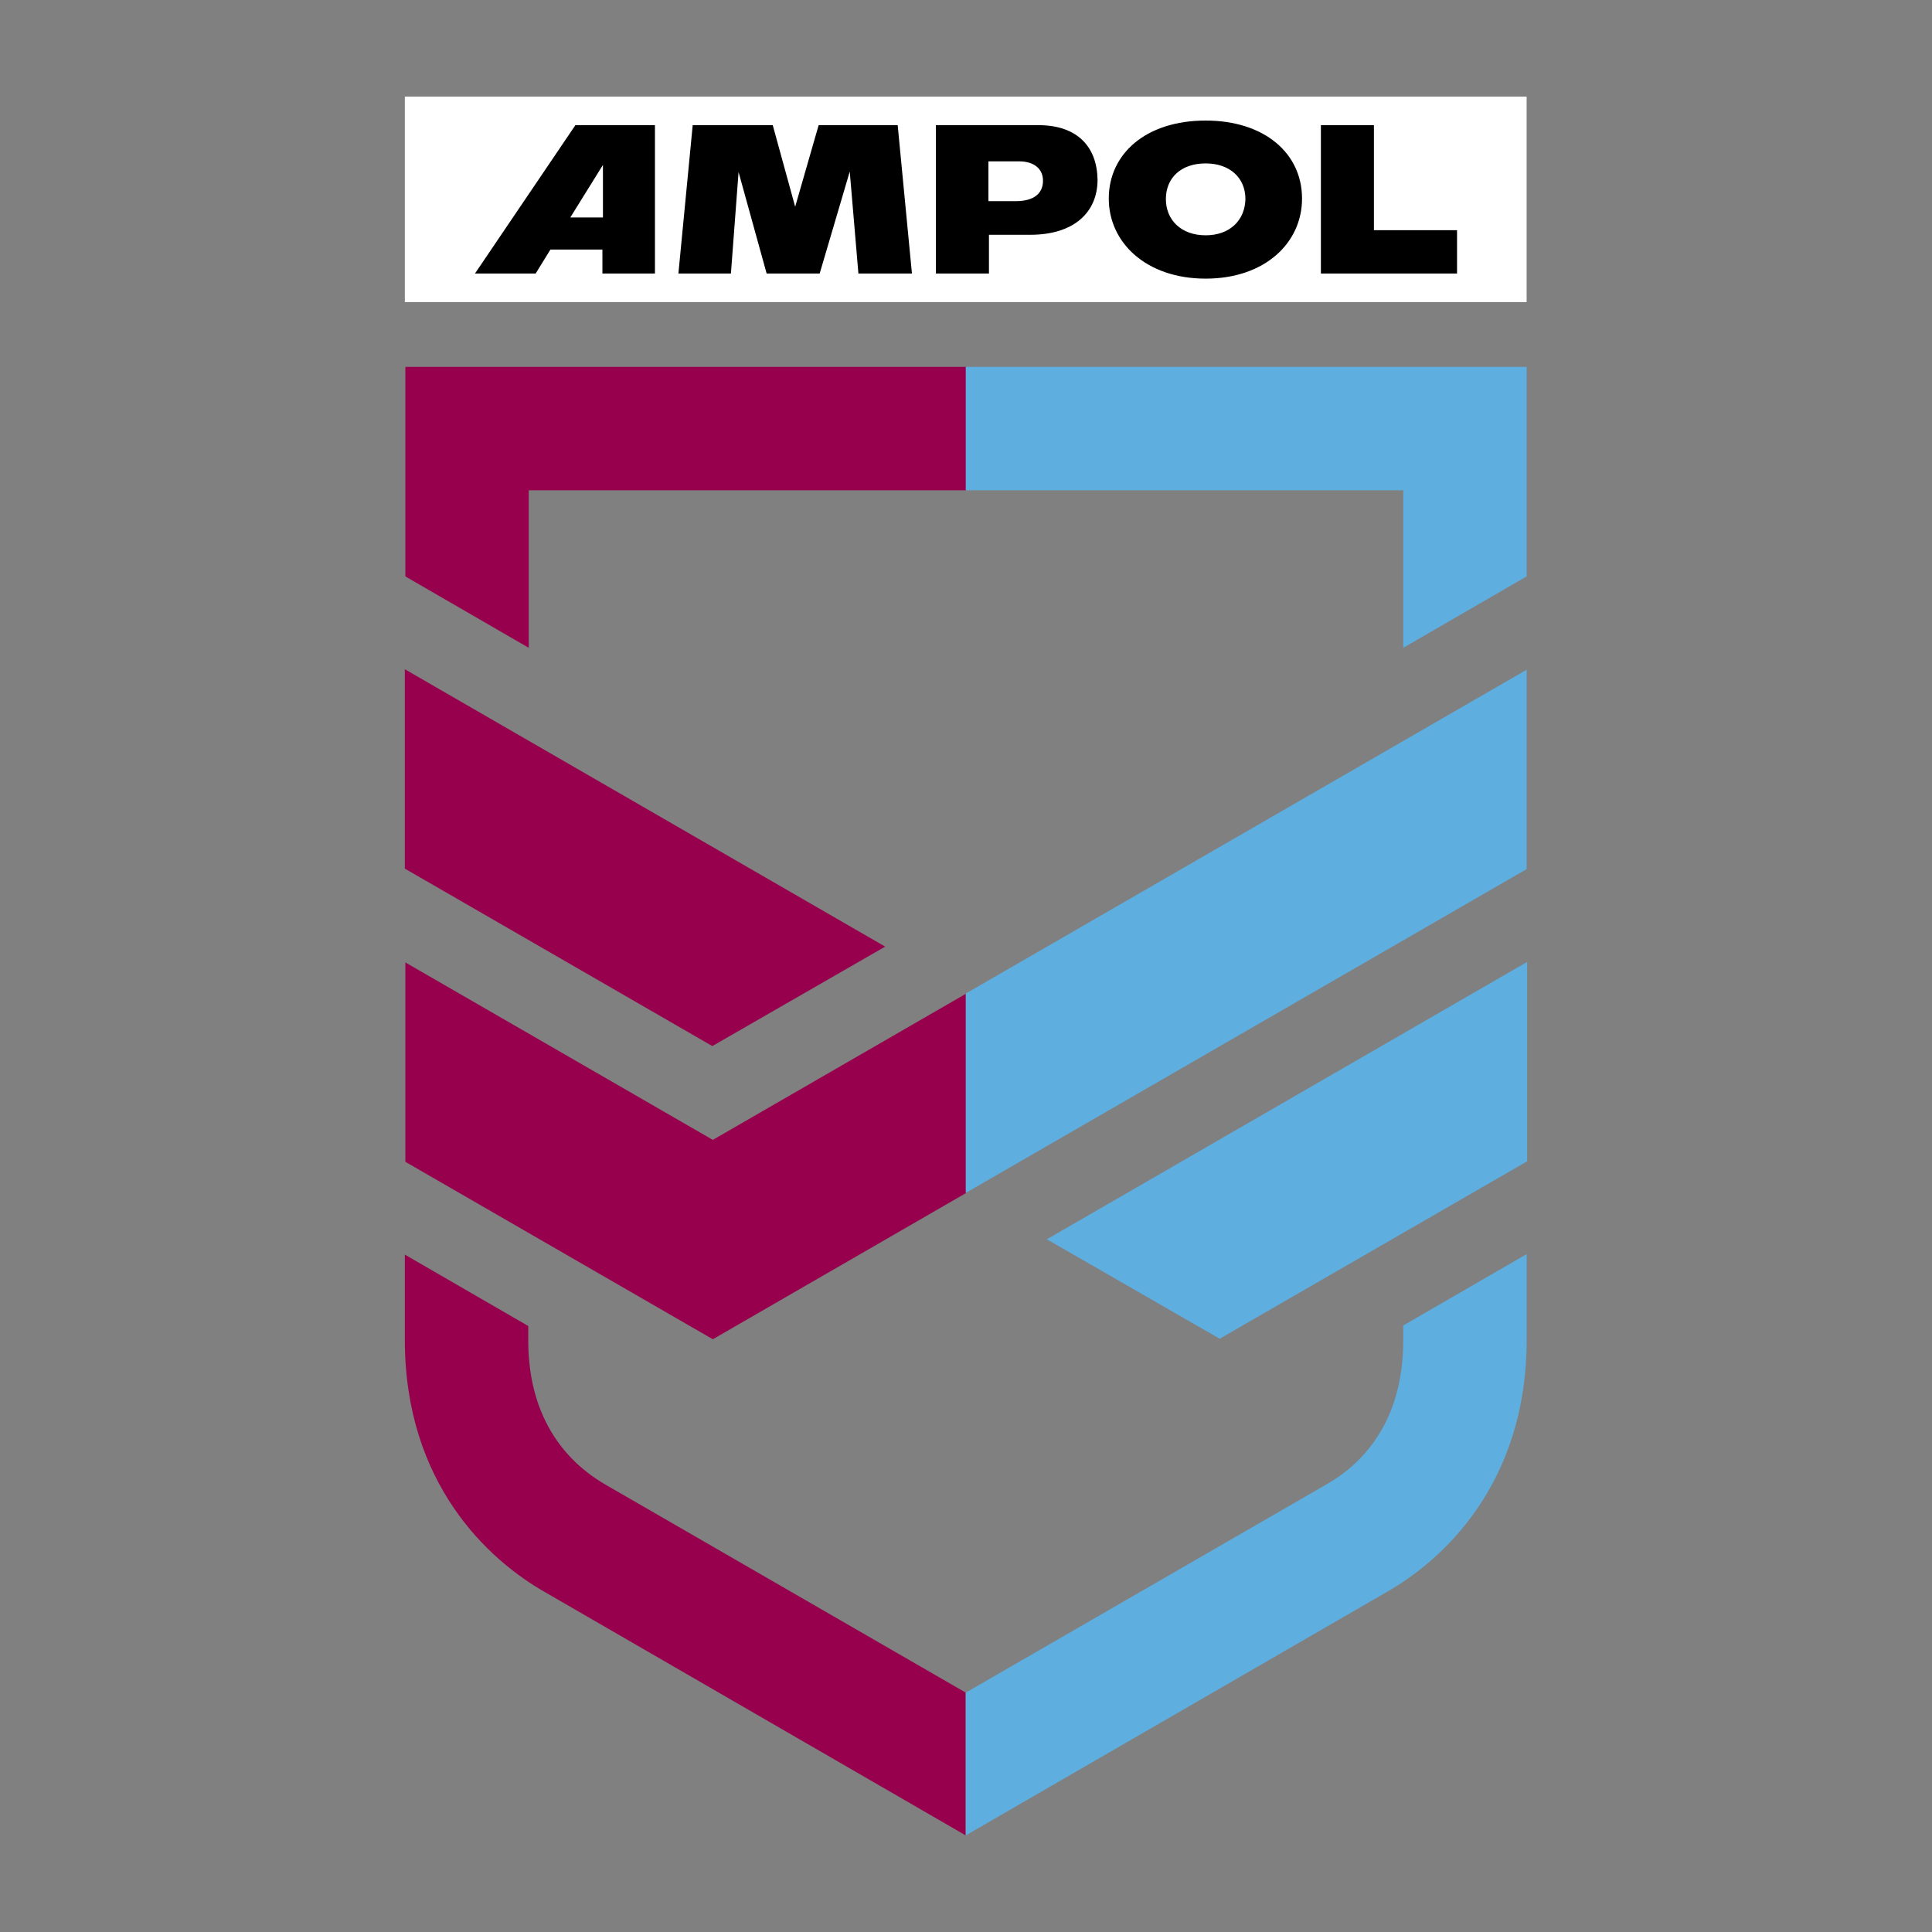
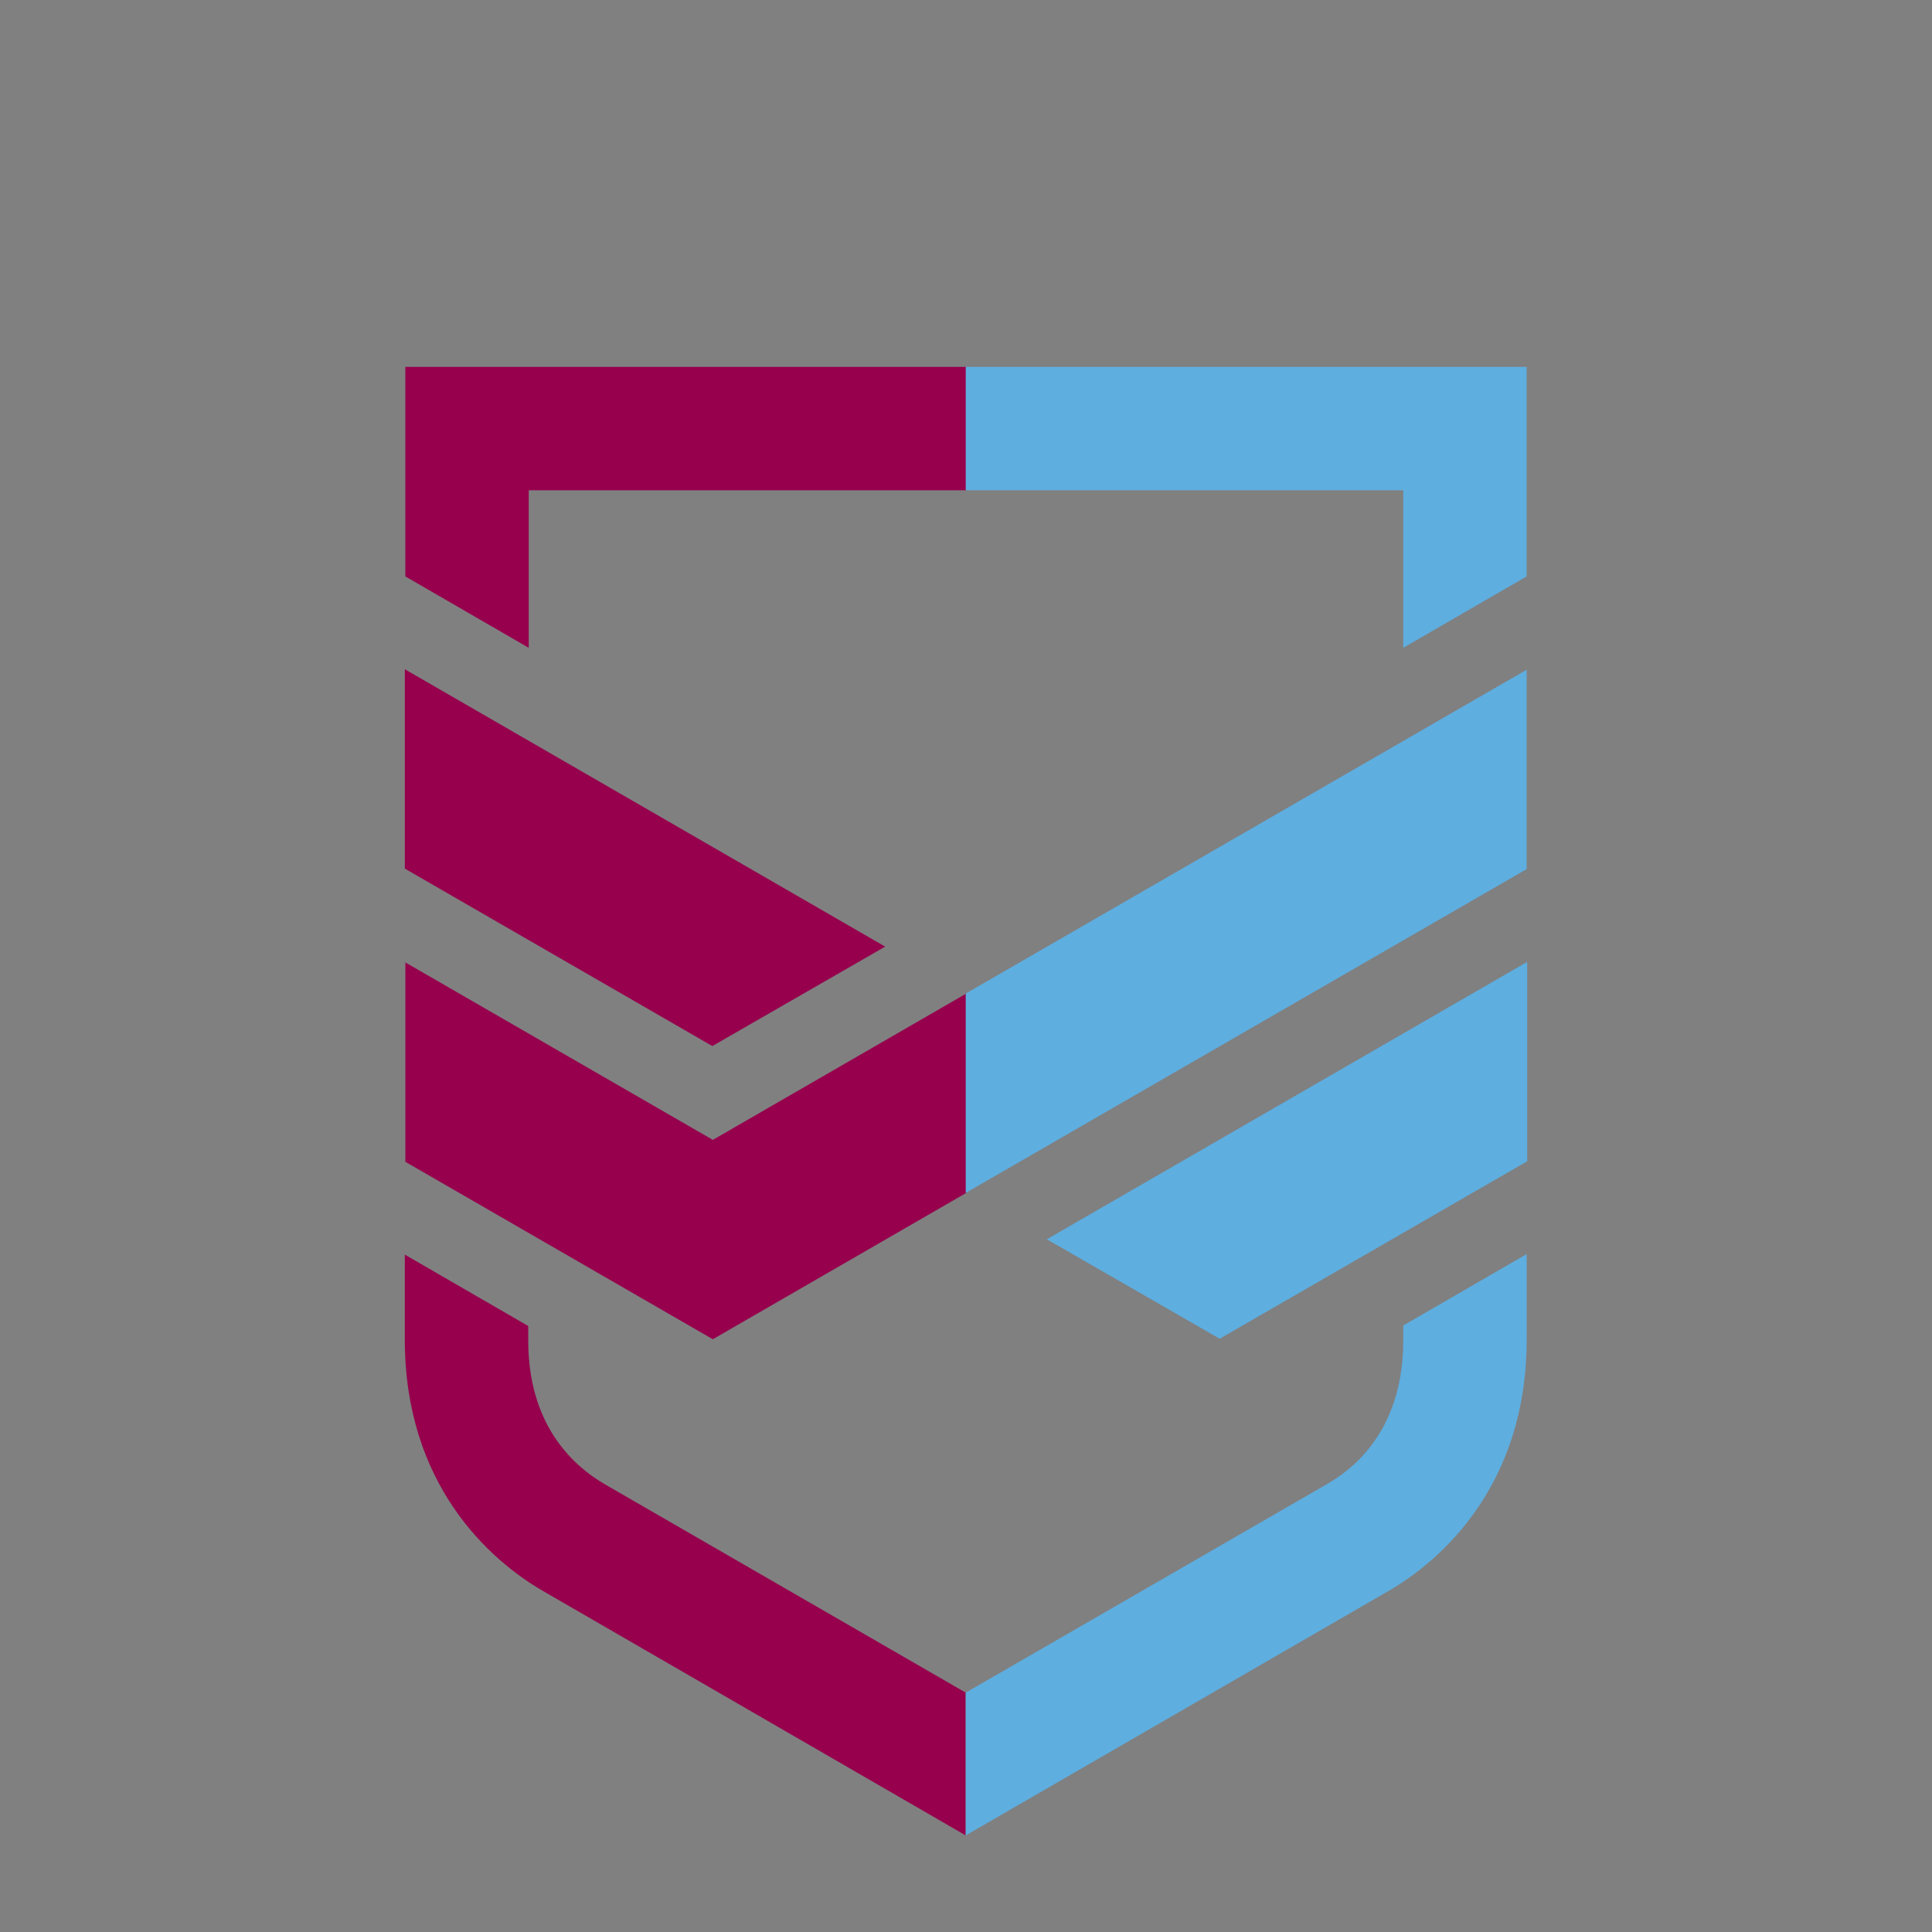
<svg xmlns="http://www.w3.org/2000/svg" clip-rule="evenodd" fill-rule="evenodd" stroke-linejoin="round" stroke-miterlimit="1.414" viewBox="0 0 100 100">
  <rect x="0" y="0" width="100" height="100" fill="#808080" stroke="none" />
-   <path d="m20.954 5h58.064v10.636h-58.064z" fill="#fff" />
  <g fill-rule="nonzero">
-     <path d="m36.896 69.319-15.915-9.184v-10.32l15.915 9.185 13.118-7.574-.001 10.319zm8.921-20.322-24.863-14.357v10.319l15.916 9.185 8.946-5.147zm4.169 38.613-18.606-10.742c-1.848-1.056-4.038-3.22-4.038-7.496v-.738l-6.388-3.696v4.408c0 7.443 4.329 11.402 7.259 13.065l21.773 12.589zm-22.618-62.235h22.645v-6.386h-29.032v10.846l6.387 3.696z" fill="#96004d" />
+     <path d="m36.896 69.319-15.915-9.184v-10.32l15.915 9.185 13.118-7.574-.001 10.319zm8.921-20.322-24.863-14.357v10.319l15.916 9.185 8.946-5.147m4.169 38.613-18.606-10.742c-1.848-1.056-4.038-3.22-4.038-7.496v-.738l-6.388-3.696v4.408c0 7.443 4.329 11.402 7.259 13.065l21.773 12.589zm-22.618-62.235h22.645v-6.386h-29.032v10.846l6.387 3.696z" fill="#96004d" />
    <path d="m54.183 64.146 24.863-14.358v10.321l-15.916 9.184-8.946-5.147zm-4.197-2.401 29.033-16.76v-10.319l-29.033 16.76zm22.646 7.628c0 4.302-2.19 6.466-4.038 7.495l-18.608 10.743v7.389l21.776-12.589c2.93-1.663 7.258-5.622 7.258-13.065v-4.434l-6.387 3.695v.765zm-22.645-50.384v6.386h22.645v8.156l6.387-3.696v-10.846z" fill="#5eaee0" />
-     <path d="m71.114 11.915v-5.436h-2.745v7.679h7.047v-2.243zm-8.709.264c-1.267 0-2.059-.792-2.059-1.874 0-1.108.792-1.847 2.059-1.847 1.24 0 2.058.738 2.058 1.847-.026 1.108-.818 1.874-2.058 1.874m0 2.243c3.062 0 4.988-1.848 4.988-4.144 0-2.349-1.953-4.038-4.988-4.038-3.088 0-5.015 1.716-5.015 4.038 0 2.27 1.926 4.144 5.015 4.144m-9.819-4.011h-1.425v-2.059h1.584c.792 0 1.24.396 1.24 1.003 0 .66-.475 1.056-1.398 1.056m1.161-3.933h-5.305v7.68h2.745v-2.006h2.138c2.295 0 3.483-1.188 3.483-2.85-.026-1.689-1.029-2.824-3.06-2.824m-6.547 7.68-.738-7.68h-4.091l-1.215 4.223-1.161-4.223h-4.143l-.74 7.68h2.718l.396-5.252 1.453 5.252h2.745l1.557-5.278.448 5.278h2.772zm-17.683-2.903 1.689-2.718v2.718zm.264-4.777-5.199 7.68h3.141l.765-1.24h2.691v1.24h2.719v-7.68z" />
  </g>
</svg>